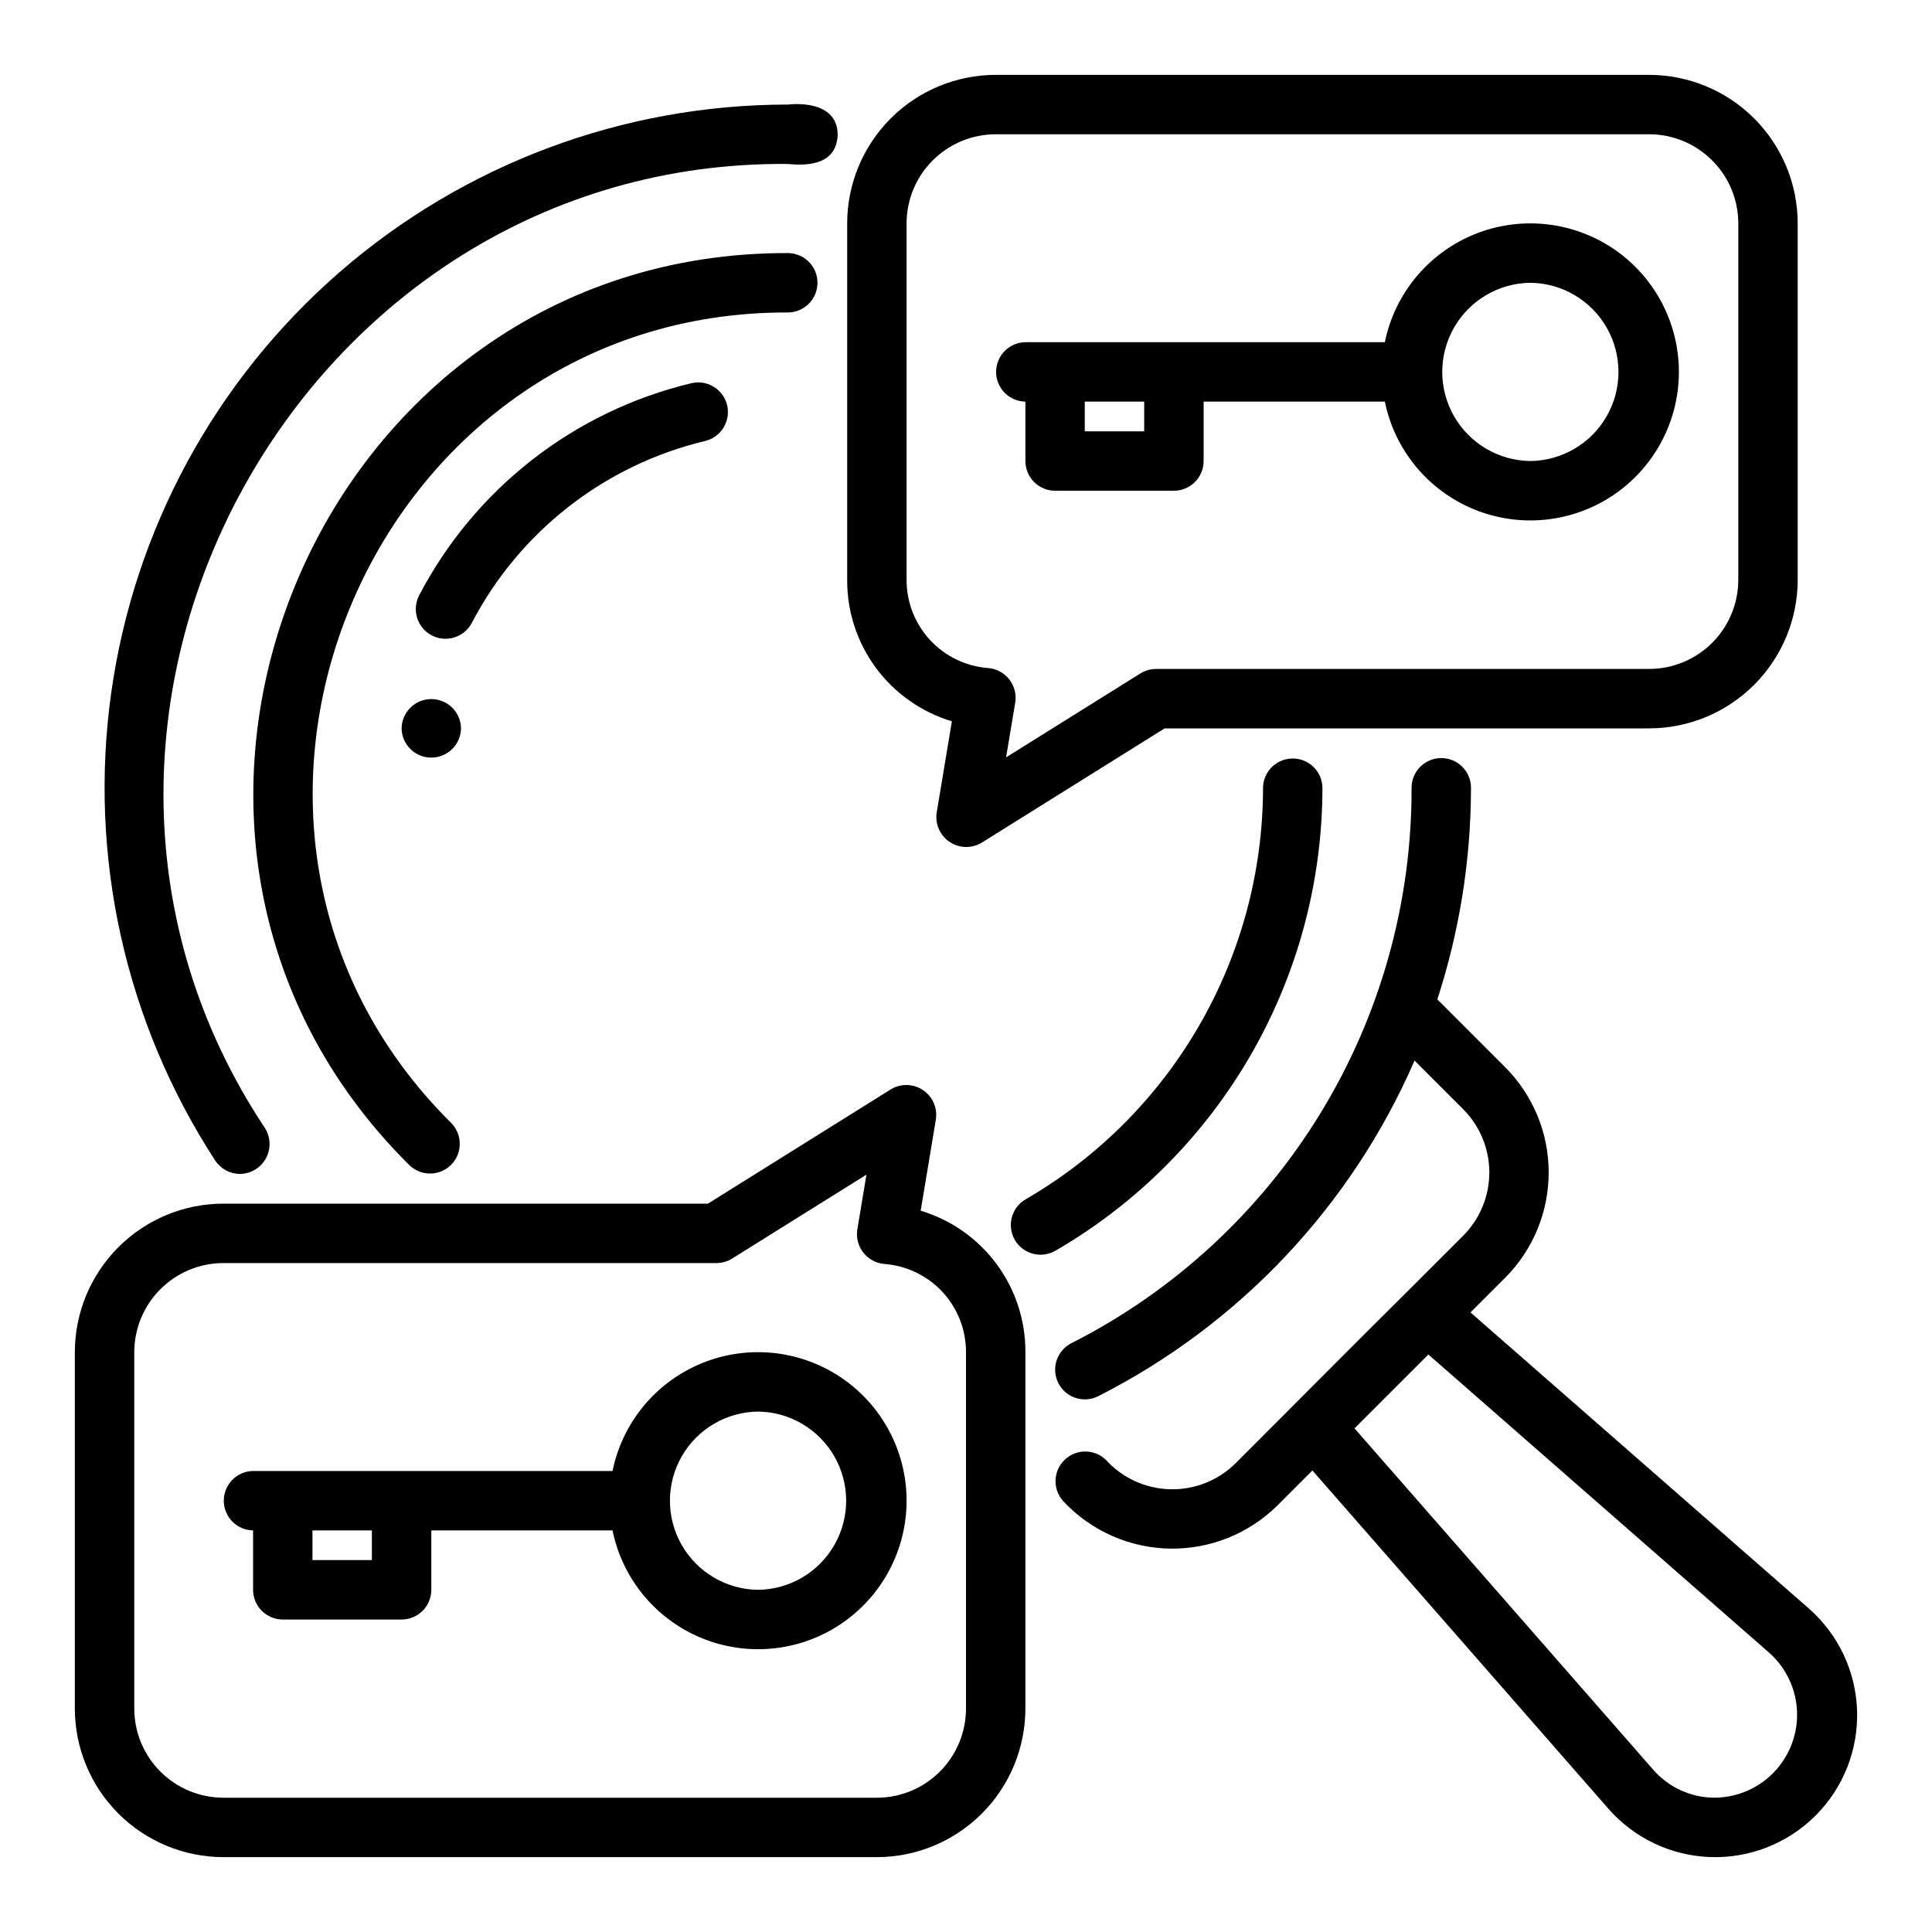
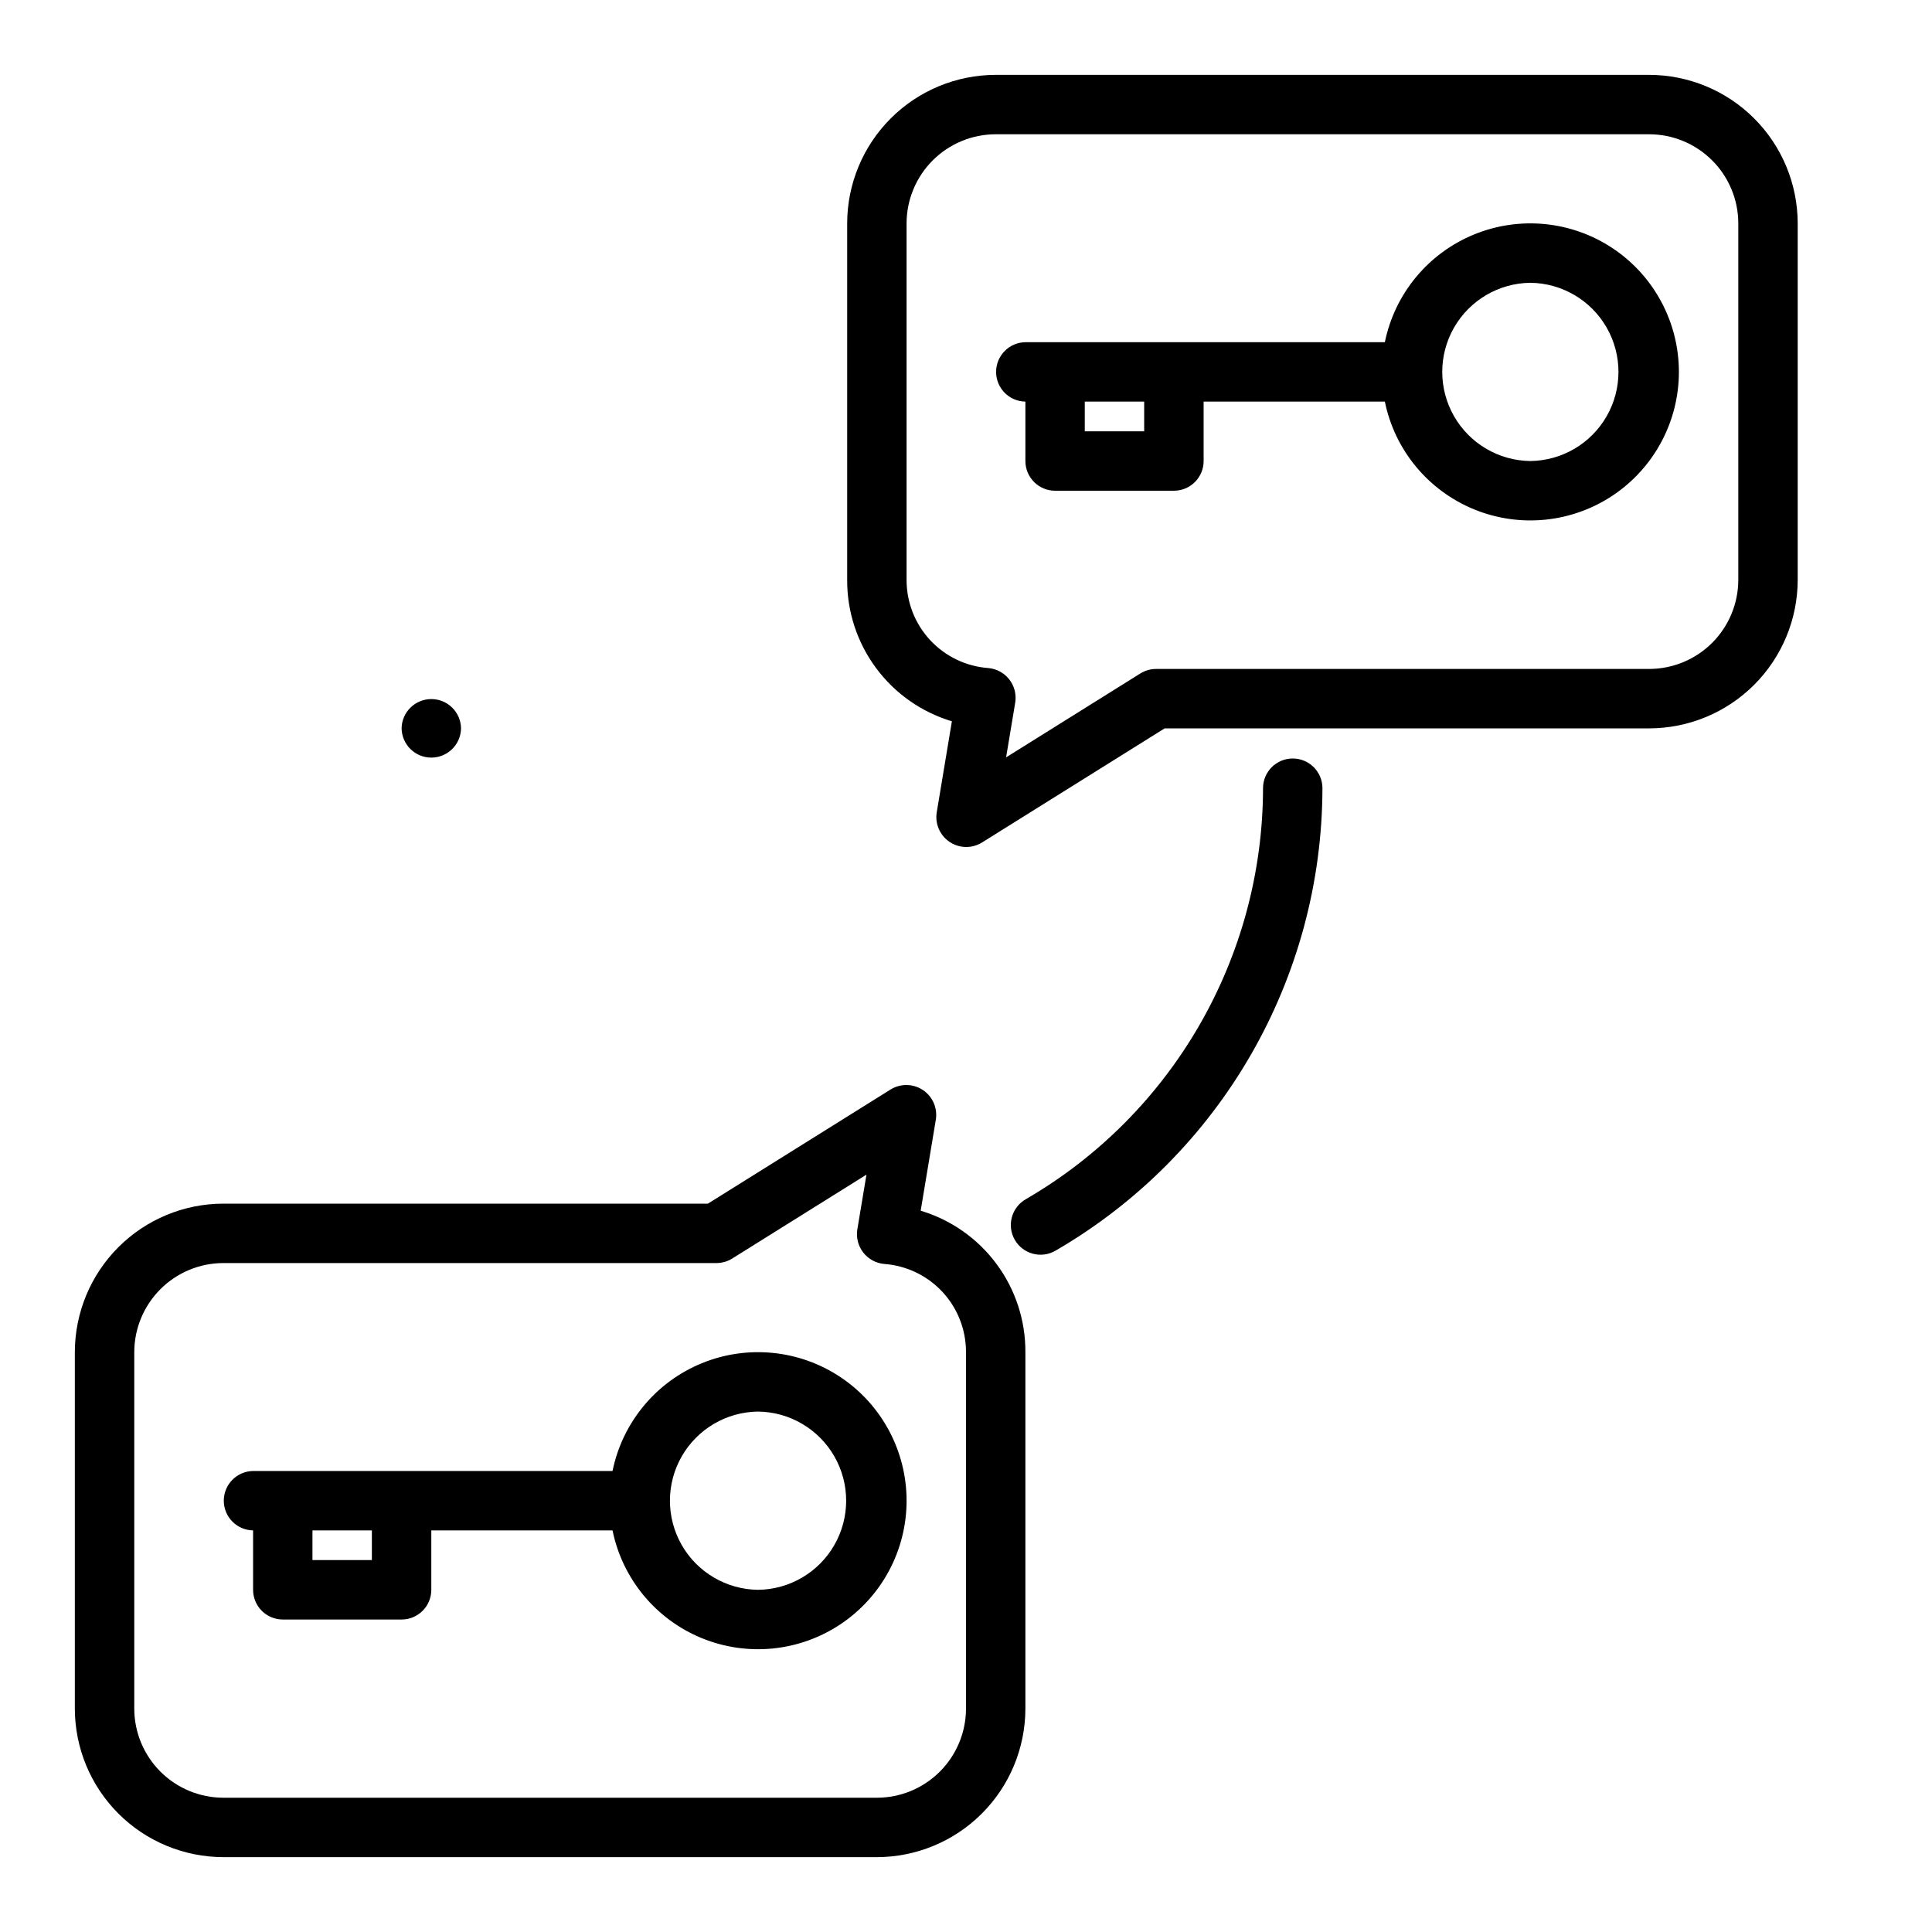
<svg xmlns="http://www.w3.org/2000/svg" fill="#000000" width="800px" height="800px" version="1.1" viewBox="144 144 512 512">
  <g>
    <path d="m396.26 335.15-4.027 24.199c-0.461 3.039 0.879 6.07 3.438 7.777s5.871 1.781 8.5 0.188l48.469-30.289h128.41c10.438-0.012 20.441-4.164 27.82-11.543 7.379-7.379 11.527-17.383 11.539-27.816v-94.465c-0.012-10.438-4.16-20.441-11.539-27.82s-17.383-11.527-27.82-11.543h-173.18c-10.438 0.016-20.441 4.164-27.82 11.543-7.379 7.379-11.527 17.383-11.539 27.82v94.465c-0.043 8.406 2.637 16.602 7.641 23.355 5 6.758 12.059 11.715 20.109 14.129zm-12.008-131.95c0.008-6.262 2.496-12.266 6.926-16.691 4.426-4.43 10.43-6.918 16.691-6.926h173.18c6.262 0.008 12.266 2.496 16.691 6.926 4.43 4.426 6.918 10.43 6.926 16.691v94.465c-0.008 6.258-2.496 12.262-6.926 16.691-4.426 4.426-10.43 6.914-16.691 6.922h-130.67c-1.477 0-2.922 0.418-4.176 1.199l-35.578 22.23 2.422-14.531v0.004c0.348-2.168-0.223-4.383-1.574-6.117-1.348-1.73-3.356-2.824-5.543-3.023-5.902-0.426-11.422-3.078-15.445-7.418-4.023-4.34-6.25-10.043-6.234-15.957z" />
    <path d="m415.74 250.43v15.746c0 2.086 0.828 4.09 2.305 5.566 1.477 1.477 3.481 2.305 5.566 2.305h31.488c2.09 0 4.094-0.828 5.57-2.305 1.477-1.477 2.305-3.481 2.305-5.566v-15.746h48.027c2.621 12.859 11.48 23.562 23.621 28.543 12.141 4.981 25.965 3.586 36.863-3.723 10.898-7.309 17.438-19.57 17.438-32.691s-6.539-25.383-17.438-32.691c-10.898-7.309-24.723-8.703-36.863-3.723s-21 15.684-23.621 28.543h-95.262c-4.305 0.059-7.762 3.566-7.762 7.871 0 4.305 3.457 7.812 7.762 7.871zm133.82-31.488c8.375 0.094 16.074 4.617 20.23 11.887 4.16 7.266 4.16 16.195 0 23.461-4.16 7.269-11.855 11.789-20.23 11.887-8.375-0.098-16.07-4.617-20.23-11.887-4.16-7.269-4.16-16.195 0-23.465 4.16-7.266 11.855-11.789 20.23-11.883zm-102.34 31.488v7.871h-15.742v-7.871z" />
    <path d="m203.2 636.16h173.18c10.434-0.012 20.438-4.164 27.816-11.543 7.379-7.379 11.531-17.383 11.543-27.816v-94.465c0.043-8.406-2.637-16.602-7.641-23.359-5.004-6.758-12.059-11.711-20.109-14.125l4.027-24.199v-0.004c0.461-3.039-0.879-6.07-3.438-7.777-2.559-1.707-5.871-1.777-8.504-0.184l-48.469 30.289h-128.41c-10.438 0.012-20.441 4.16-27.82 11.539s-11.527 17.383-11.543 27.82v94.465c0.016 10.434 4.164 20.438 11.543 27.816 7.379 7.379 17.383 11.531 27.82 11.543zm-23.617-133.82c0.008-6.262 2.496-12.266 6.926-16.691 4.426-4.43 10.43-6.918 16.691-6.926h130.67c1.477 0 2.922-0.414 4.172-1.199l35.578-22.23-2.422 14.531v-0.004c-0.344 2.168 0.227 4.383 1.574 6.117 1.352 1.73 3.359 2.828 5.547 3.023 5.902 0.43 11.422 3.078 15.445 7.418s6.25 10.043 6.234 15.961v94.465c-0.008 6.258-2.5 12.262-6.926 16.691-4.426 4.426-10.43 6.918-16.691 6.922h-173.18c-6.262-0.004-12.266-2.496-16.691-6.922-4.43-4.43-6.918-10.434-6.926-16.691z" />
    <path d="m211.07 549.57v15.746c0 2.086 0.828 4.09 2.305 5.566 1.477 1.477 3.481 2.305 5.566 2.305h31.488c2.09 0 4.09-0.828 5.566-2.305 1.477-1.477 2.309-3.481 2.305-5.566v-15.746h48.027c2.625 12.859 11.484 23.562 23.625 28.543s25.965 3.586 36.863-3.723c10.898-7.309 17.438-19.57 17.438-32.691 0-13.121-6.539-25.383-17.438-32.691-10.898-7.309-24.723-8.703-36.863-3.723s-21 15.684-23.625 28.543h-95.258c-4.305 0.059-7.762 3.566-7.762 7.871 0 4.305 3.457 7.812 7.762 7.871zm133.82-31.488c8.375 0.094 16.07 4.617 20.23 11.887 4.16 7.266 4.16 16.195 0 23.461-4.16 7.269-11.859 11.793-20.23 11.887-8.375-0.098-16.074-4.617-20.234-11.887-4.156-7.266-4.156-16.195 0.004-23.465 4.16-7.266 11.855-11.789 20.23-11.883zm-102.34 31.488v7.871h-15.746v-7.871z" />
-     <path d="m207.61 455.1c2.875-0.035 5.5-1.621 6.871-4.148 1.367-2.527 1.258-5.594-0.281-8.02-71.738-107.94 8.855-256.61 138.57-255.48 5.836 0.578 12.719-0.027 13.211-7.457 0.191-7.438-7.176-8.91-13.215-8.285-43.672 0.004-85.875 15.789-118.82 44.453-32.953 28.664-54.434 68.27-60.484 111.52-6.051 43.25 3.731 87.234 27.551 123.84 1.453 2.234 3.938 3.578 6.602 3.574z" />
-     <path d="m360.64 218.94c0.004-2.086-0.824-4.09-2.301-5.566-1.477-1.477-3.481-2.305-5.57-2.305-125.2-0.332-189.14 153.7-100.26 241.73 3.094 2.977 8.004 2.926 11.035-0.113 3.031-3.039 3.066-7.949 0.078-11.035-79-78.258-22.086-215.16 89.148-214.84 2.086 0 4.09-0.832 5.566-2.309 1.477-1.477 2.305-3.477 2.301-5.566z" />
+     <path d="m360.64 218.94z" />
    <path d="m494.46 352.77c-0.059-4.305-3.566-7.762-7.871-7.762-4.305 0-7.809 3.457-7.871 7.762-0.039 44.965-24 86.508-62.898 109.05-1.809 1.043-3.133 2.766-3.672 4.781-0.543 2.019-0.258 4.168 0.785 5.977 1.043 1.809 2.766 3.129 4.781 3.668 2.019 0.543 4.168 0.258 5.977-0.785 43.766-25.371 70.723-72.109 70.77-122.7z" />
-     <path d="m268.98 309.18c12.672-24.344 35.289-41.98 61.984-48.34 4.168-1.055 6.719-5.262 5.731-9.445-0.992-4.184-5.16-6.797-9.359-5.867-31.141 7.402-57.531 27.973-72.316 56.363-1.914 3.84-0.402 8.508 3.402 10.496 3.805 1.984 8.5 0.559 10.559-3.207z" />
-     <path d="m542.96 482.54c7.344-7.402 11.461-17.41 11.457-27.84-0.004-10.43-4.129-20.434-11.48-27.832l-18.027-18.027c5.891-18.109 8.902-37.031 8.918-56.074 0-4.348-3.527-7.871-7.875-7.871-4.348 0-7.871 3.523-7.871 7.871 0.086 30.48-8.301 60.387-24.223 86.379-15.922 25.992-38.754 47.047-65.945 60.824-3.867 1.973-5.402 6.711-3.43 10.582 1.973 3.871 6.711 5.41 10.582 3.438 37.434-18.98 67.07-50.434 83.805-88.926l12.934 12.934c4.41 4.445 6.883 10.453 6.883 16.715 0 6.262-2.473 12.27-6.883 16.711l-15.086 15.082c-10.211 10.059-35.449 35.488-45.277 45.27v0.004c-4.613 4.574-10.895 7.059-17.391 6.887-6.492-0.176-12.633-2.996-16.996-7.809-3.09-2.969-7.988-2.922-11.02 0.109s-3.082 7.93-0.109 11.023c7.316 7.754 17.457 12.227 28.117 12.406 10.66 0.176 20.941-3.957 28.516-11.461l9.246-9.246 78.422 89.625c6.859 7.836 16.656 12.48 27.062 12.828s20.492-3.637 27.855-11 11.348-17.449 11-27.855-4.992-20.203-12.828-27.062l-89.621-78.418zm69.996 99.539h-0.004c4.477 4.019 7.109 9.703 7.285 15.719 0.172 6.016-2.129 11.836-6.367 16.109-4.238 4.273-10.047 6.617-16.062 6.492-6.055-0.176-11.758-2.875-15.727-7.449l-79.121-90.418 19.578-19.574z" />
    <path d="m250.43 337.02c0.062 4.301 3.57 7.754 7.871 7.754 4.305 0 7.809-3.453 7.875-7.754-0.066-4.305-3.57-7.758-7.875-7.758-4.301 0-7.809 3.453-7.871 7.758z" />
  </g>
</svg>